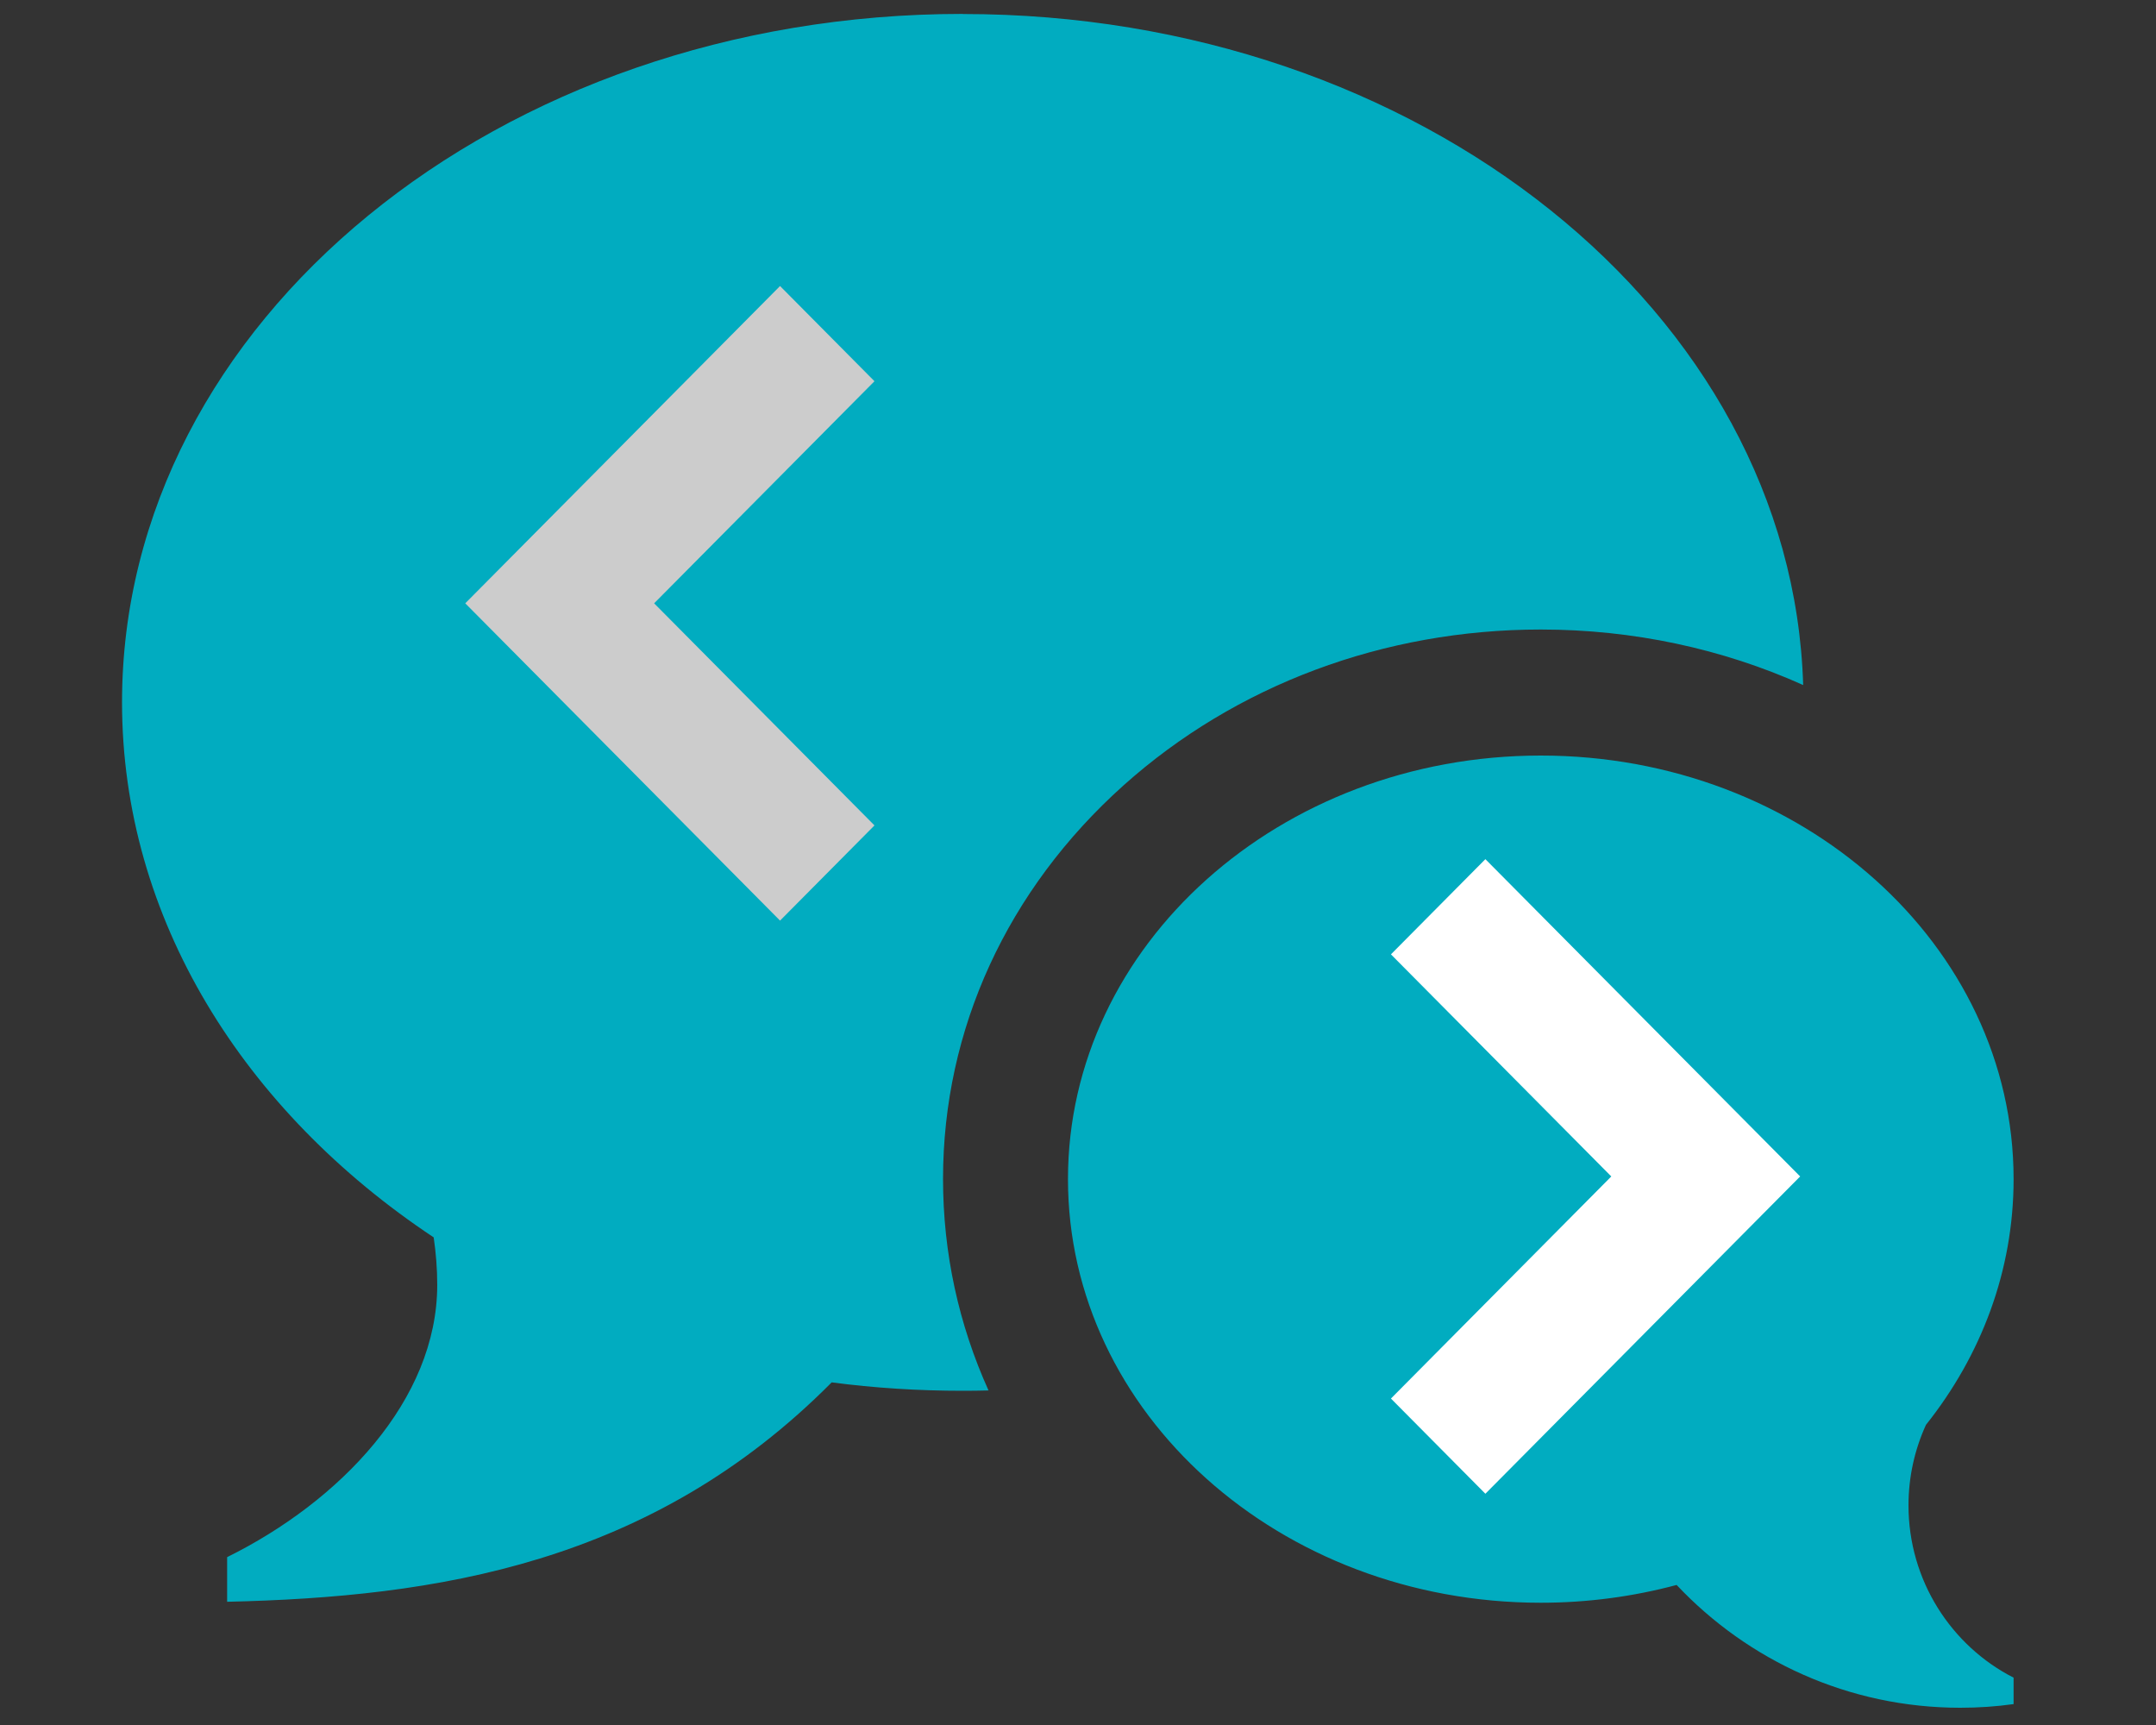
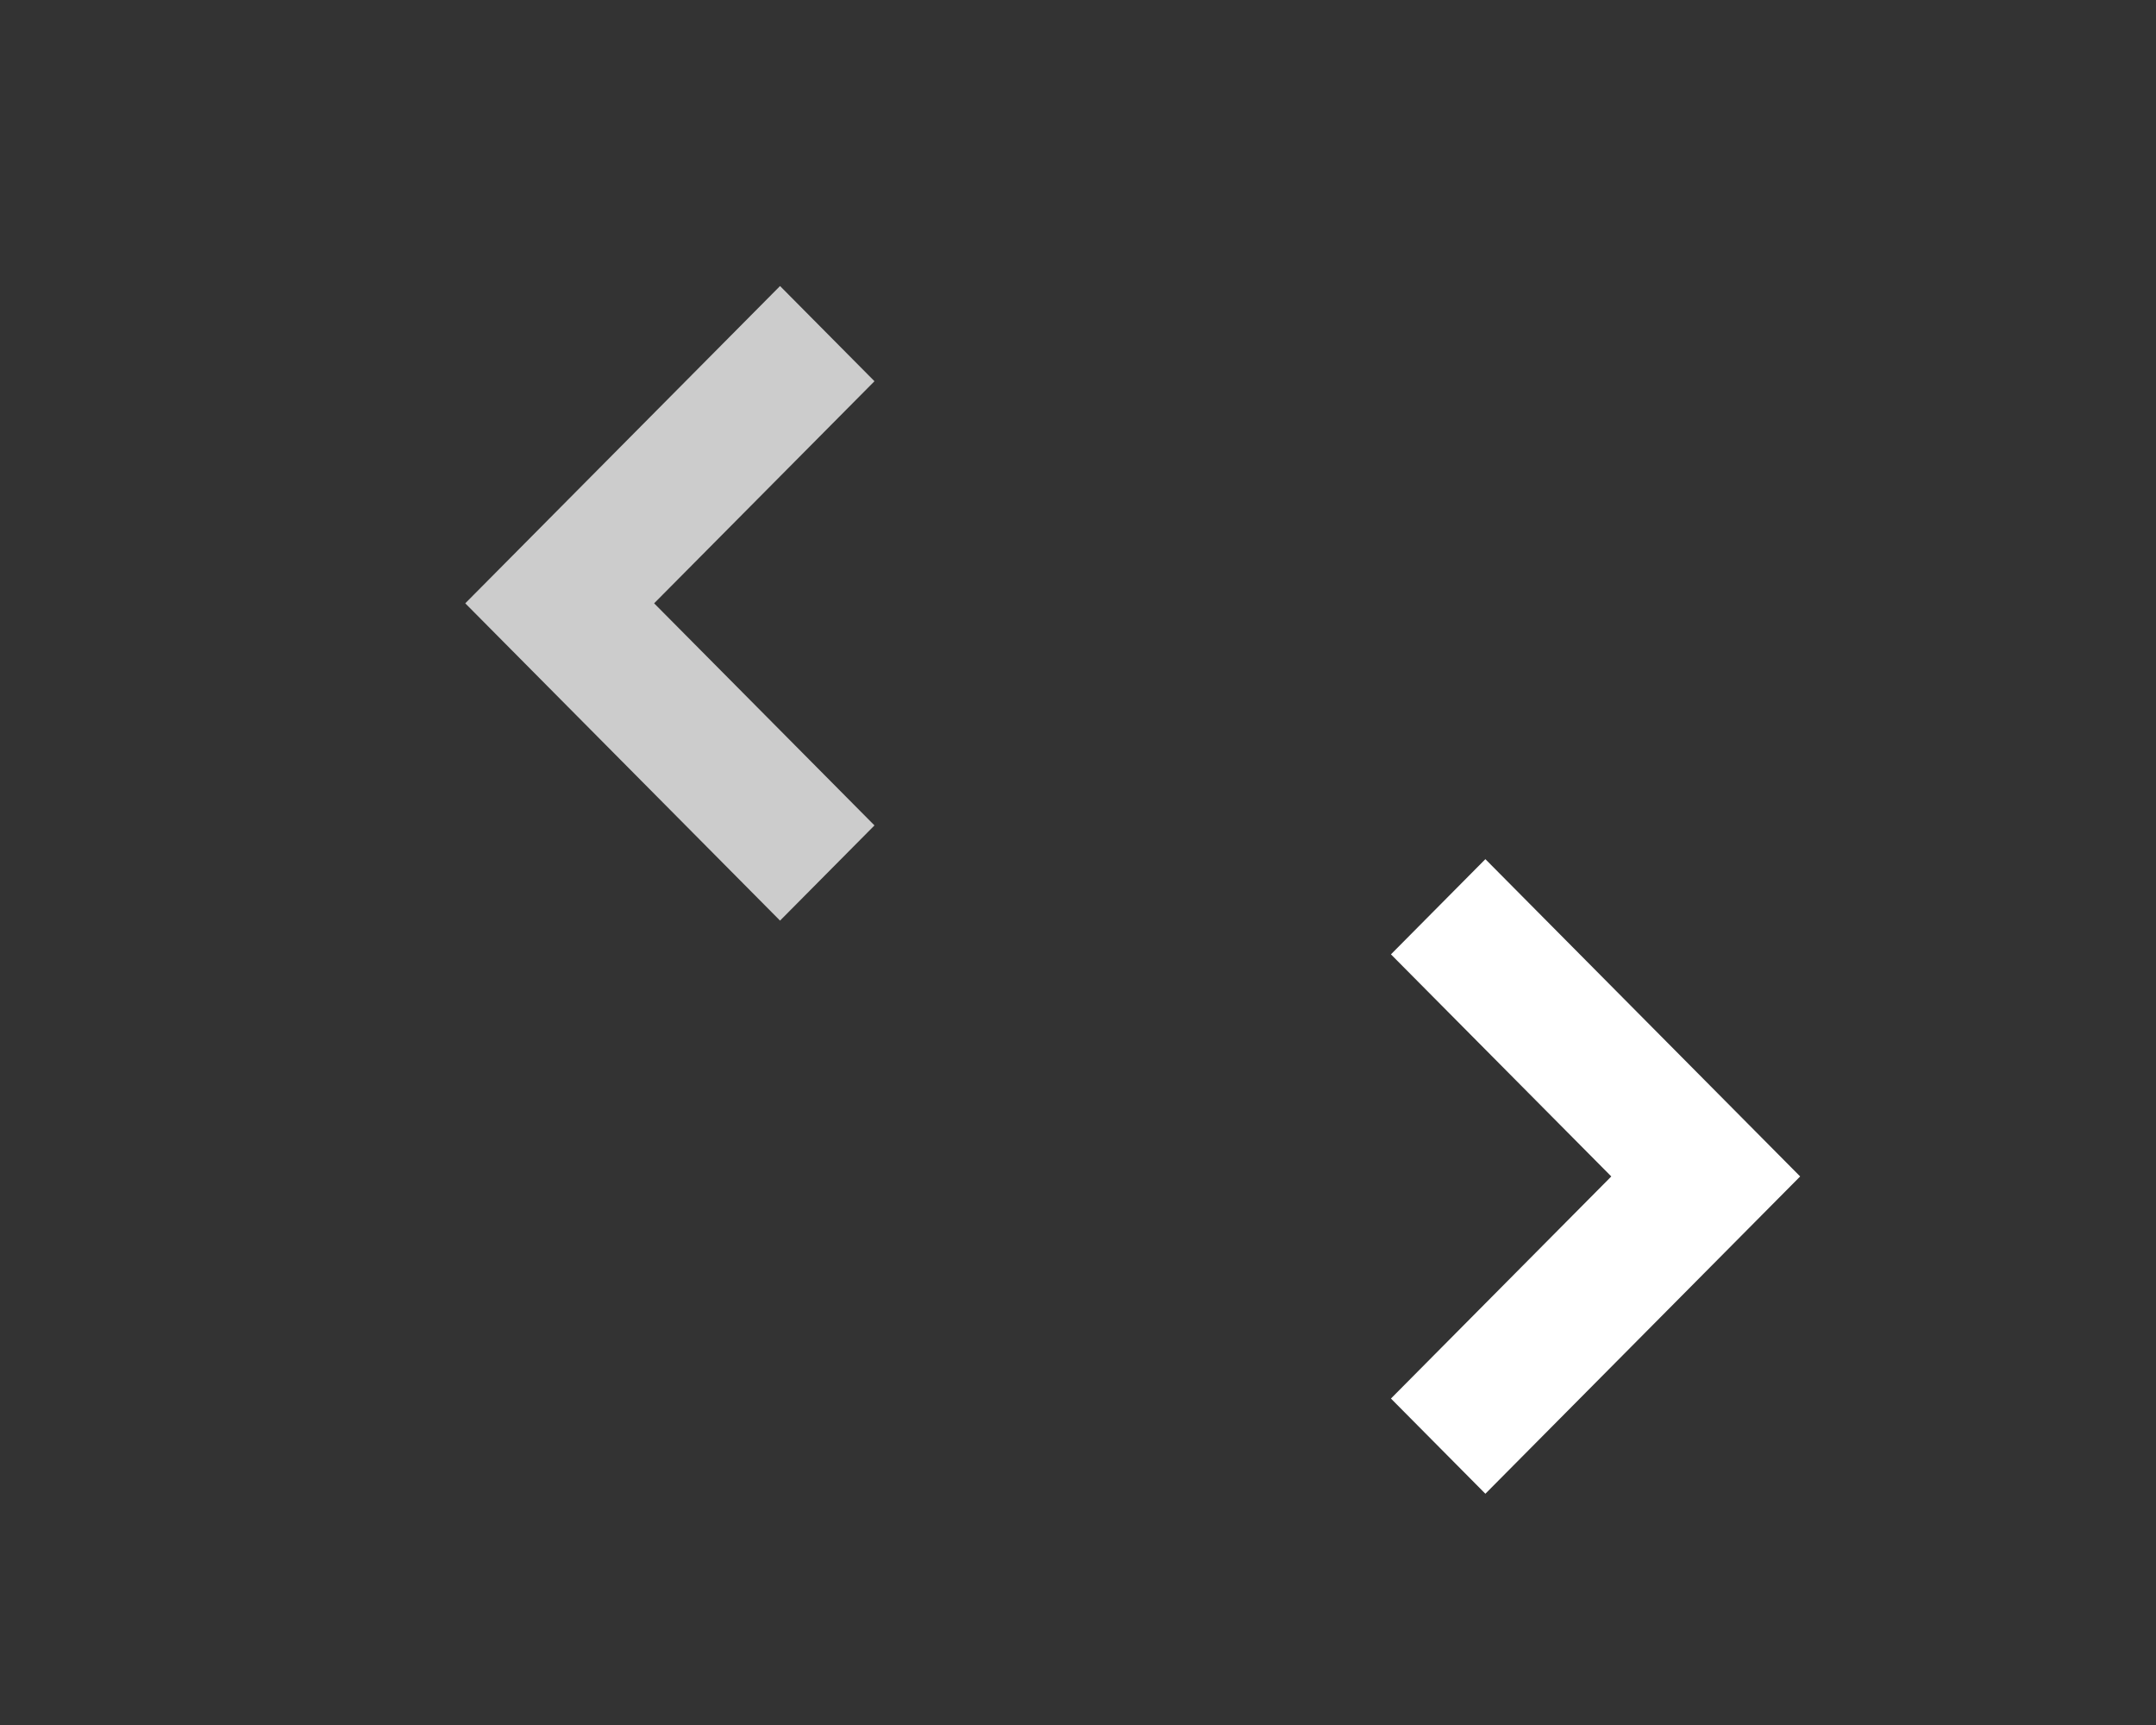
<svg xmlns="http://www.w3.org/2000/svg" xmlns:ns1="http://www.inkscape.org/namespaces/inkscape" xmlns:ns2="http://sodipodi.sourceforge.net/DTD/sodipodi-0.dtd" version="1.1" width="20" height="16" viewBox="0 0 20 16" id="svg2" ns1:version="0.48.4 r9939" ns2:docname="ICON_blue.svg">
  <rect x="0" y="0" width="20" height="16" fill="#333333" stroke="none" />
  <defs id="defs12" />
  <ns2:namedview pagecolor="#ffffff" bordercolor="#666666" borderopacity="1" objecttolerance="10" gridtolerance="10" guidetolerance="10" ns1:pageopacity="0" ns1:pageshadow="2" ns1:window-width="1920" ns1:window-height="1010" id="namedview10" showgrid="false" ns1:zoom="14.75" ns1:cx="-3.8983051" ns1:cy="8" ns1:window-x="0" ns1:window-y="0" ns1:window-maximized="1" ns1:current-layer="svg2" />
-   <path style="fill:#01acc0;fill-opacity:1" ns1:connector-curvature="0" d="m 17.704,13.962 c 0,0.698 0.397,1.304 0.975,1.599 v 0.245 c -0.162,0.023 -0.327,0.034 -0.495,0.034 -1.036,0 -1.97,-0.438 -2.631,-1.139 -0.4,0.107 -0.823,0.165 -1.26,0.165 -2.422,0 -4.386,-1.759 -4.386,-3.929 0,-2.17 1.964,-3.929 4.386,-3.929 2.422,0 4.386,1.759 4.386,3.929 0,0.85 -0.301,1.636 -0.813,2.279 -0.104,0.228 -0.162,0.48 -0.162,0.748 z M 8.932,0.13 c 4.241,0 7.691,2.772 7.795,6.224 -0.749,-0.337 -1.578,-0.515 -2.434,-0.515 -1.455,0 -2.83,0.514 -3.871,1.446 -1.079,0.967 -1.674,2.263 -1.674,3.65 0,0.686 0.145,1.349 0.422,1.962 -0.08,0.002 -0.16,0.003 -0.24,0.003 -0.413,0 -0.82,-0.026 -1.215,-0.078 -1.675,1.688 -3.675,1.991 -5.608,2.035 v -0.414 c 1.044,-0.516 1.949,-1.454 1.949,-2.526 0,-0.149 -0.012,-0.297 -0.033,-0.44 -1.763,-1.171 -2.891,-2.959 -2.891,-4.963 0,-3.526 3.491,-6.385 7.798,-6.385 z" id="path4-7" />
  <path d="M 8.112,3.536 7.236,2.653 4.316,5.596 7.236,8.539 8.112,7.656 6.068,5.596 z" id="path6" ns1:connector-curvature="0" style="fill:#cccccc" />
  <path d="m 12.903,12.972 0.876,0.883 2.92,-2.943 -2.92,-2.943 -0.876,0.883 2.044,2.06 z" id="path4" ns1:connector-curvature="0" style="fill:#ffffff" />
</svg>